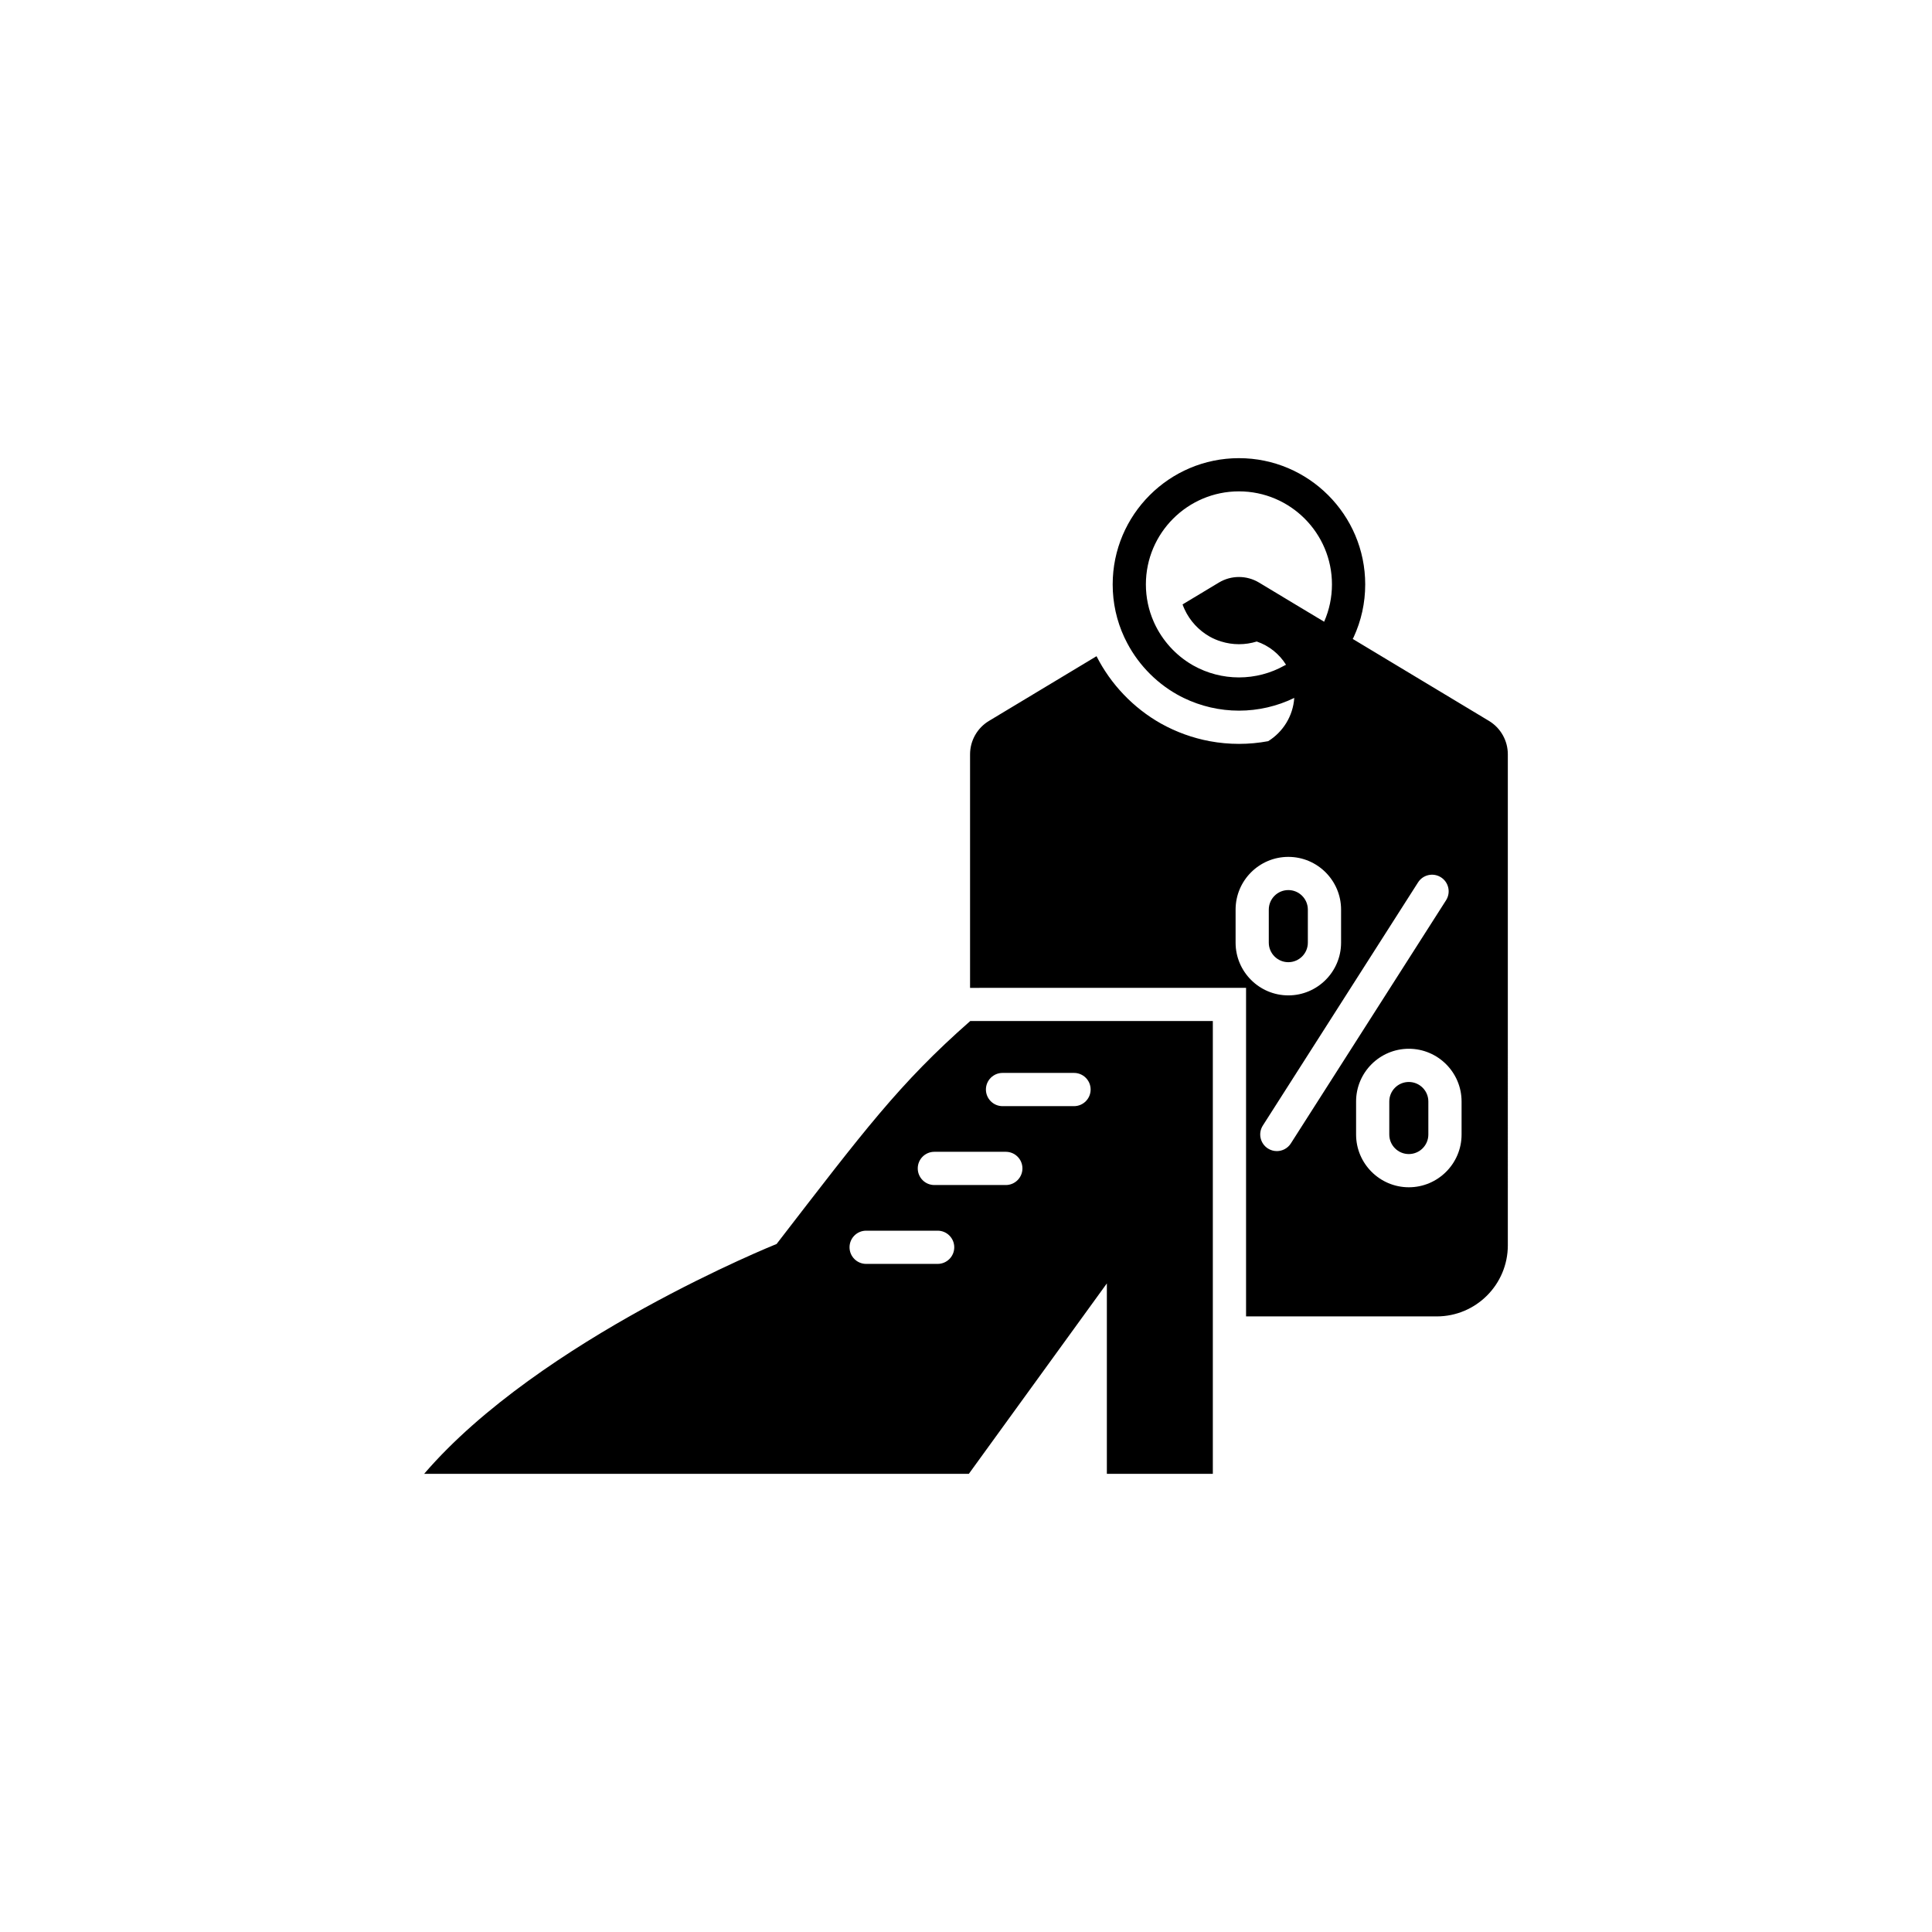
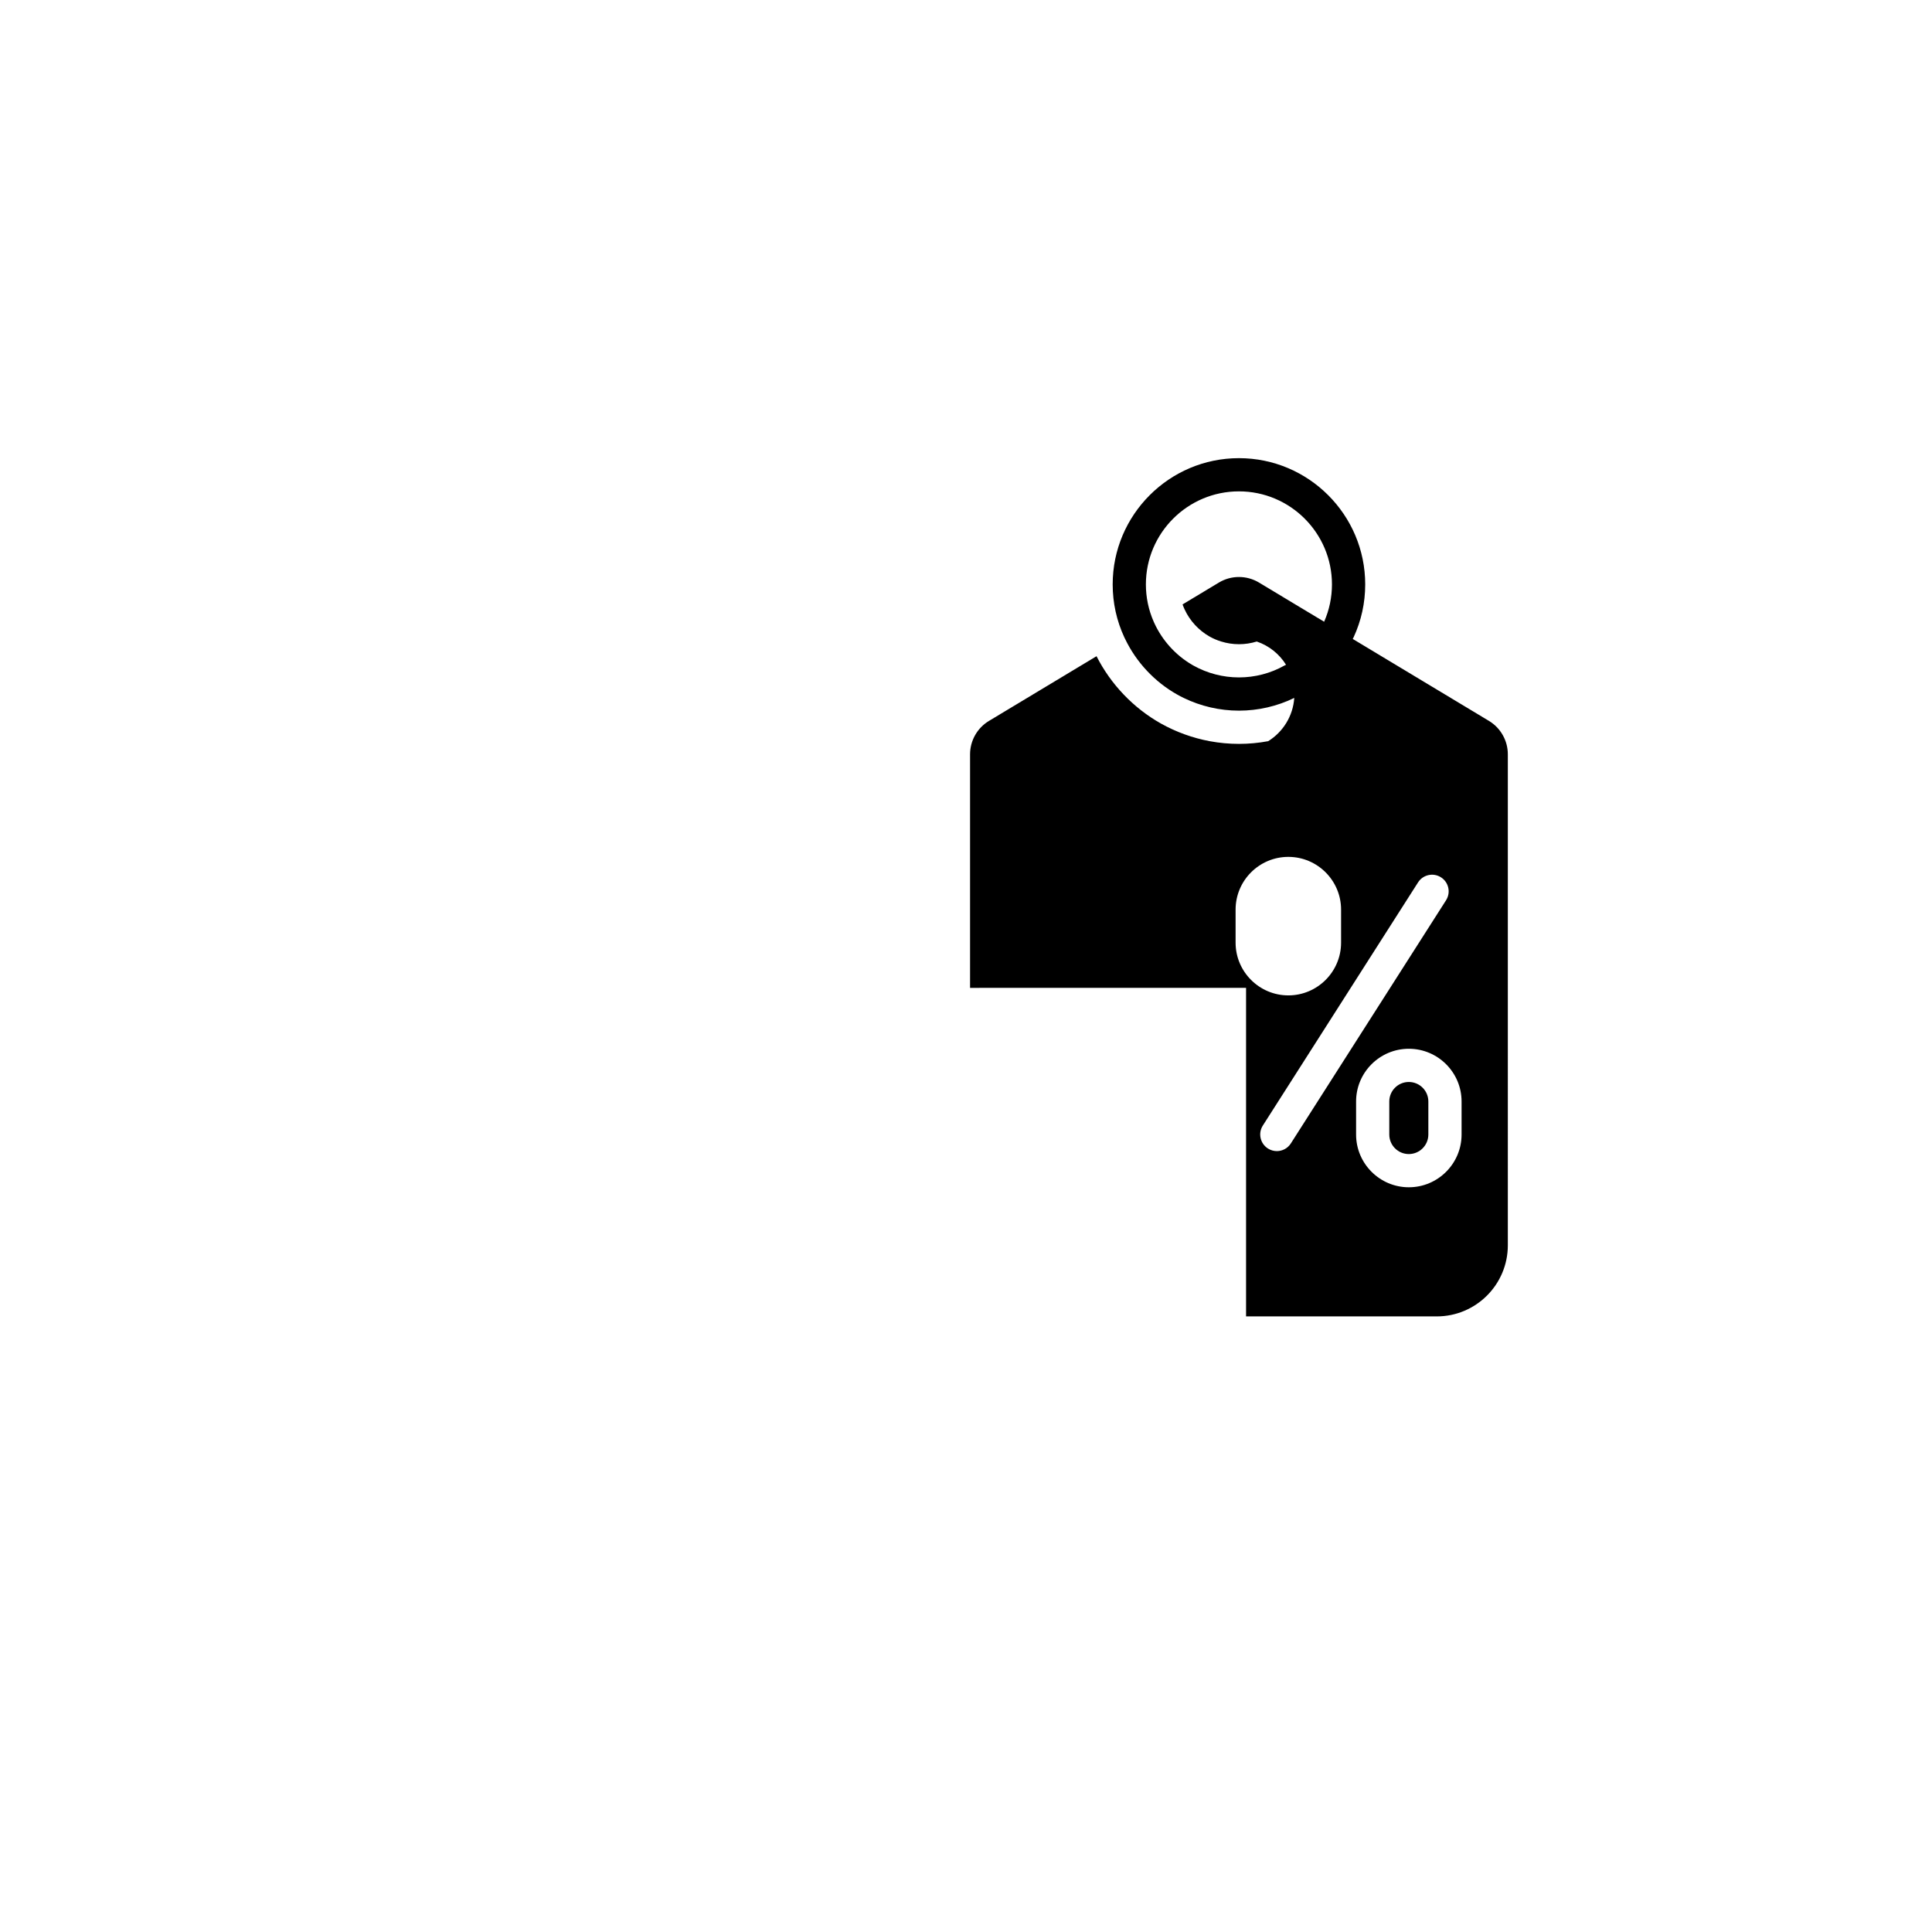
<svg xmlns="http://www.w3.org/2000/svg" height="100px" width="100px" fill="#000000" version="1.1" x="0px" y="0px" viewBox="0 0 100 100" enable-background="new 0 0 100 100" xml:space="preserve">
  <g>
-     <path d="M50.211,52.856c-3.667,3.225-5.488,5.668-10.014,11.532c0,0-12.247,4.913-18.243,11.897h28.193l7.144-9.856v9.856h5.485   V52.849H50.219C50.217,52.853,50.214,52.854,50.211,52.856z M48.532,65.419h-3.7c-0.475,0-0.86-0.385-0.86-0.86   c0-0.475,0.385-0.859,0.86-0.859h3.7c0.475,0,0.86,0.385,0.86,0.859C49.392,65.034,49.007,65.419,48.532,65.419z M52.061,61.337   h-3.699c-0.475,0-0.859-0.386-0.859-0.861c0-0.475,0.385-0.859,0.859-0.859h3.699c0.475,0,0.86,0.385,0.86,0.859   C52.921,60.951,52.536,61.337,52.061,61.337z M51.891,55.534h3.7c0.475,0,0.86,0.385,0.86,0.859s-0.385,0.861-0.86,0.861h-3.7   c-0.475,0-0.86-0.387-0.86-0.861S51.416,55.534,51.891,55.534z" />
    <path d="M72.92,56.003c-0.558,0-1.011,0.453-1.011,1.01v1.71c0,0.558,0.453,1.011,1.011,1.011s1.011-0.453,1.011-1.011v-1.71   C73.932,56.456,73.478,56.003,72.92,56.003z" />
-     <path d="M67.399,49.505c0.183-0.183,0.295-0.437,0.295-0.713v-1.71c0-0.558-0.453-1.012-1.011-1.012s-1.011,0.454-1.011,1.012v1.71   c0,0.556,0.454,1.011,1.011,1.011C66.963,49.803,67.216,49.688,67.399,49.505z" />
    <path d="M77.069,37.314l-5.578-3.356l-1.474-0.887c0.016-0.026,0.031-0.054,0.044-0.082c0.399-0.863,0.602-1.785,0.602-2.74   c0-3.604-2.933-6.535-6.535-6.535c-3.604,0-6.536,2.931-6.536,6.535c0,0.956,0.203,1.879,0.603,2.74   c0.014,0.028,0.027,0.056,0.042,0.085c0.575,1.2,1.527,2.219,2.693,2.875c0.11,0.062,0.221,0.12,0.335,0.175   c0.888,0.432,1.871,0.659,2.863,0.659c0.997,0,1.978-0.228,2.863-0.659c-0.065,0.945-0.588,1.766-1.35,2.239   c-0.496,0.093-1.003,0.14-1.513,0.14s-1.017-0.047-1.515-0.14c-0.883-0.165-1.738-0.474-2.525-0.914   c-1.425-0.802-2.598-2.033-3.332-3.484l-5.568,3.35c-0.606,0.364-0.978,1.021-0.978,1.729v12.088l14.286-0.001v17.006h9.867   c2.033,0,3.682-1.648,3.682-3.682V39.043C78.045,38.335,77.674,37.679,77.069,37.314z M61.315,31.543   c0.272,0.59,0.734,1.09,1.301,1.409c0.188,0.104,0.386,0.19,0.592,0.252c0.296,0.092,0.607,0.14,0.92,0.14   c0.315,0,0.625-0.047,0.921-0.139c0.634,0.214,1.169,0.645,1.516,1.203c-0.028,0.014-0.055,0.026-0.083,0.041   c-0.712,0.401-1.526,0.614-2.354,0.614c-0.825,0-1.641-0.213-2.357-0.614c-0.026-0.015-0.052-0.029-0.078-0.045   c-0.843-0.494-1.528-1.251-1.938-2.138c-0.013-0.028-0.025-0.056-0.038-0.084c-0.268-0.608-0.406-1.26-0.406-1.934   c0-2.656,2.161-4.815,4.816-4.815c2.655,0,4.815,2.159,4.815,4.815c0,0.672-0.137,1.323-0.405,1.933l-1.493-0.897l-1.875-1.129   c-0.641-0.386-1.442-0.386-2.082,0l-1.878,1.13C61.24,31.372,61.276,31.458,61.315,31.543z M63.954,48.792v-1.71   c0-1.507,1.225-2.73,2.73-2.73s2.73,1.224,2.73,2.73v1.71c0,1.504-1.225,2.729-2.73,2.729S63.954,50.296,63.954,48.792z    M66.088,59.581c-0.158,0-0.319-0.045-0.461-0.135c-0.4-0.256-0.519-0.788-0.263-1.188l8.034-12.586   c0.255-0.4,0.787-0.518,1.187-0.262c0.4,0.256,0.518,0.787,0.262,1.188l-8.033,12.585C66.65,59.44,66.373,59.581,66.088,59.581z    M75.651,58.723c0,1.505-1.225,2.73-2.73,2.73s-2.73-1.226-2.73-2.73v-1.71c0-1.506,1.225-2.729,2.73-2.729s2.73,1.224,2.73,2.729   V58.723z" />
  </g>
</svg>